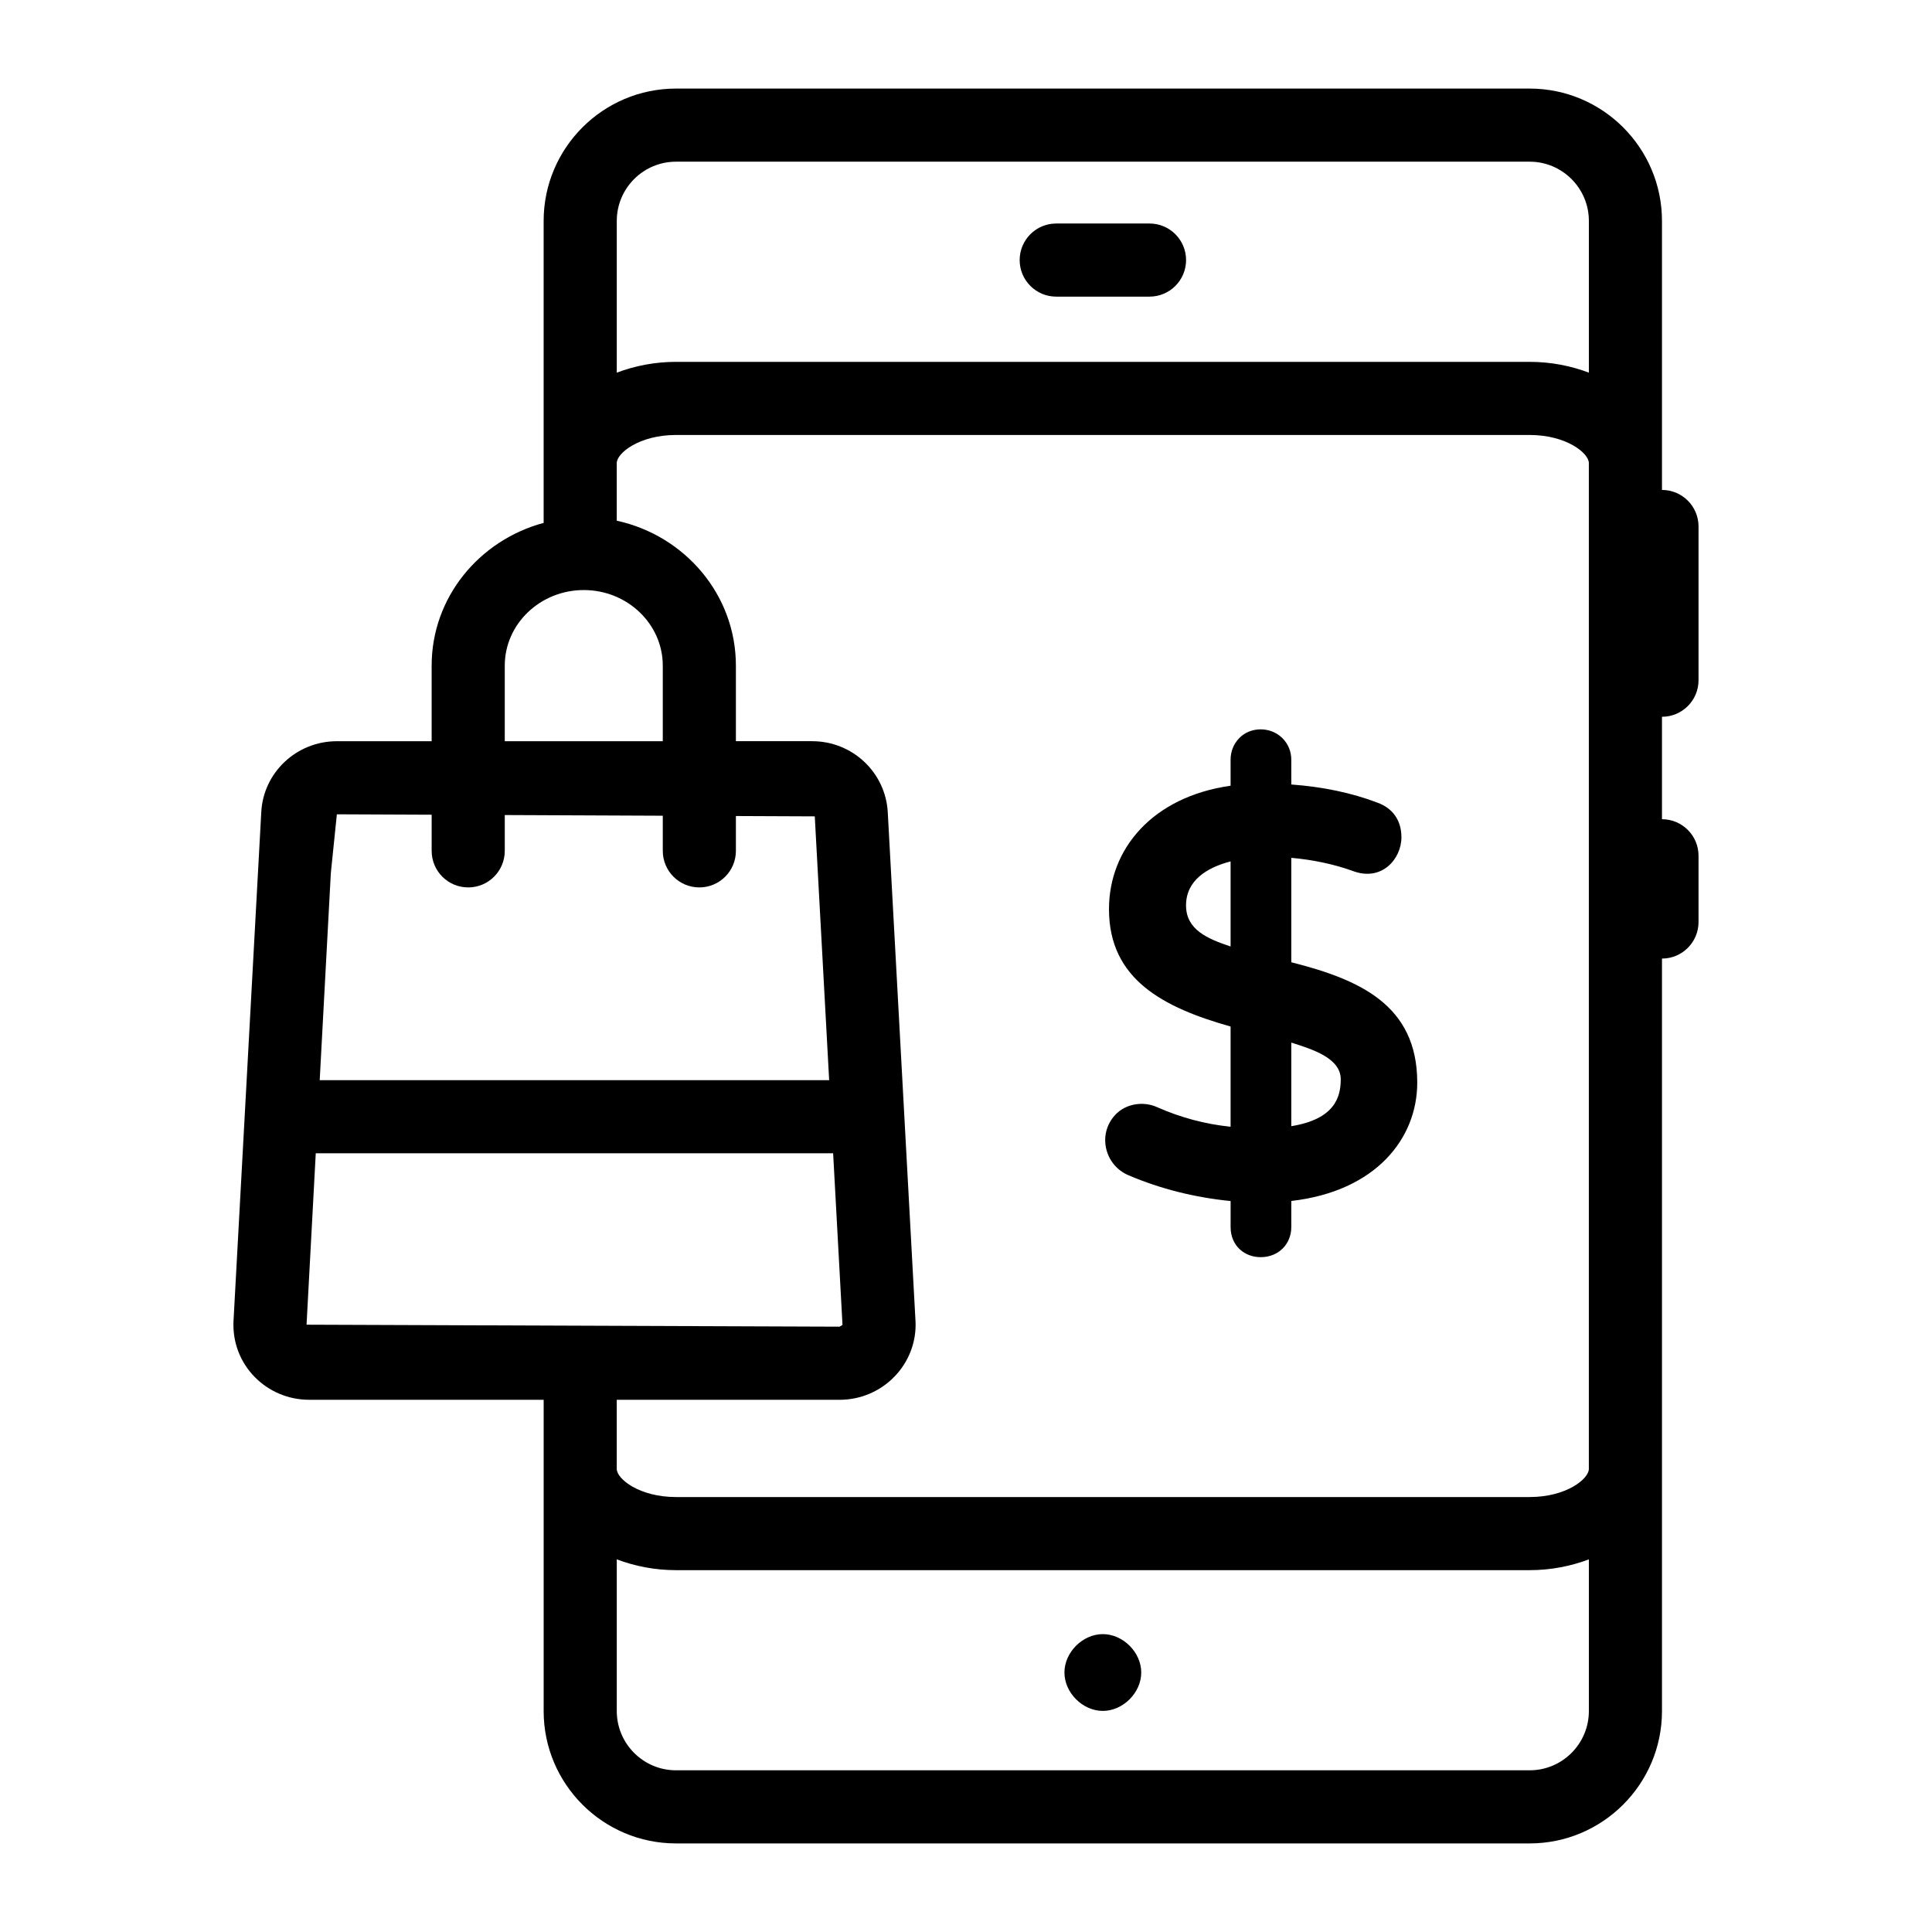
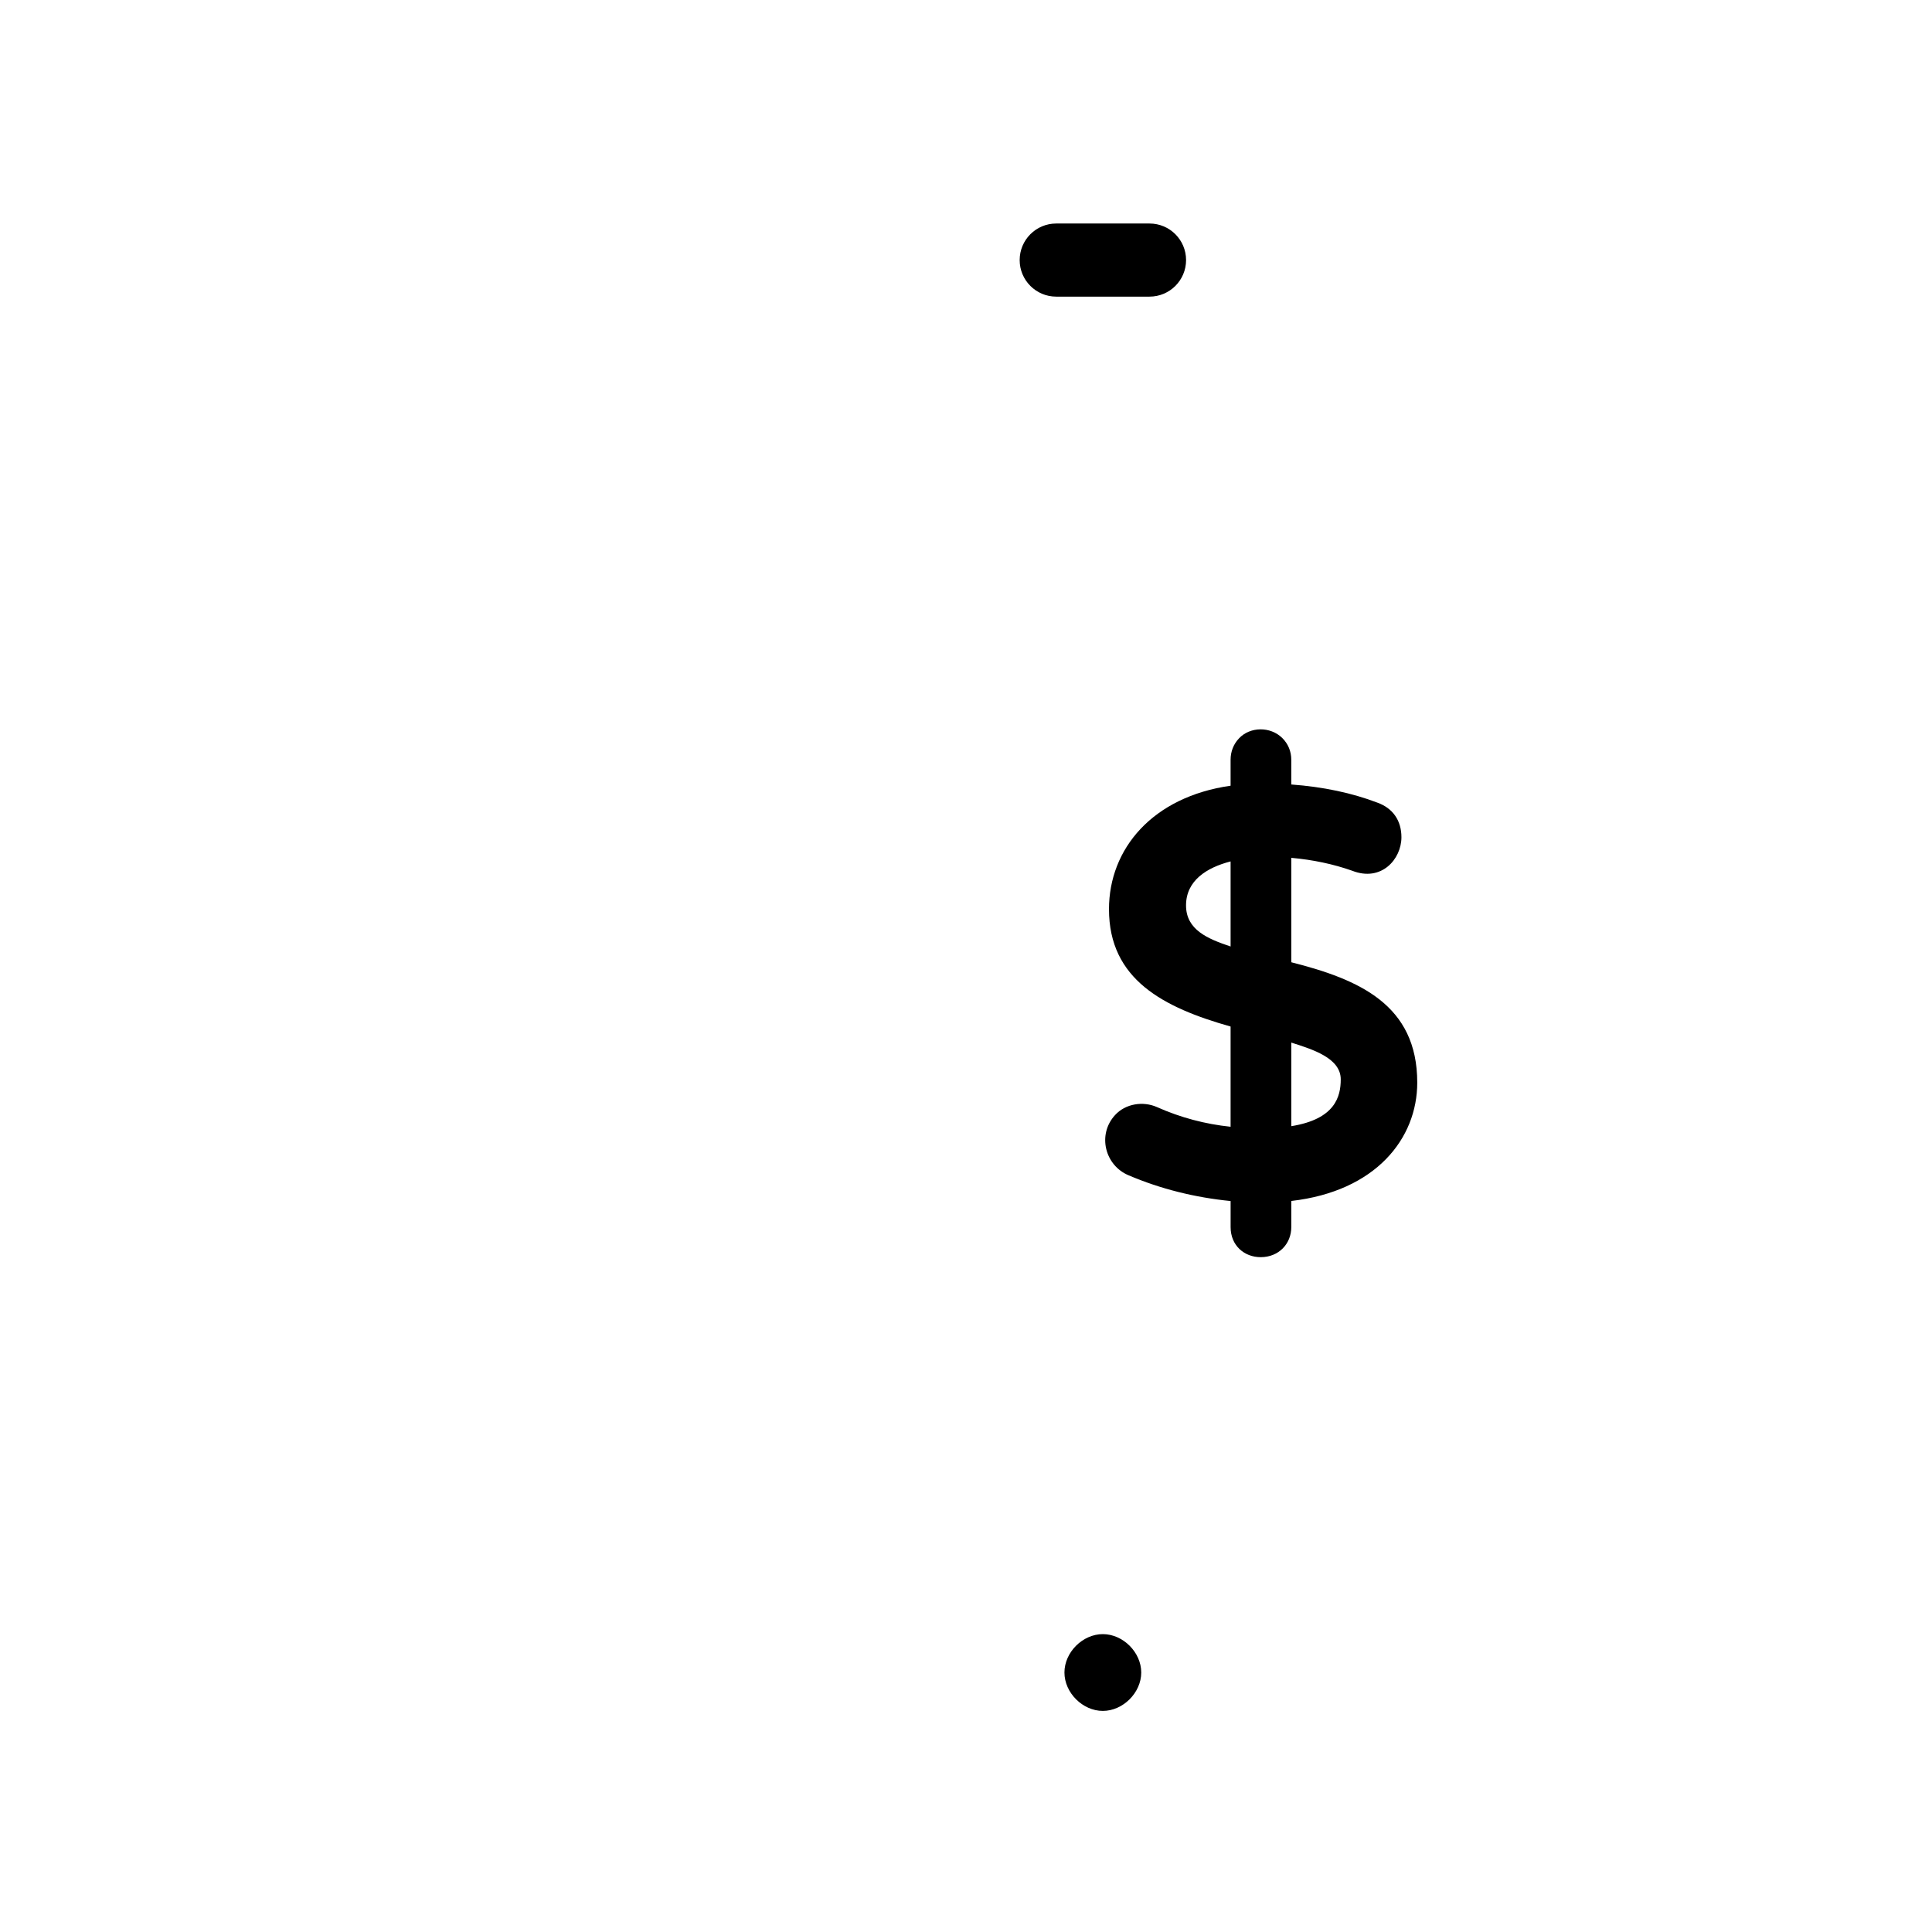
<svg xmlns="http://www.w3.org/2000/svg" fill="#000000" width="800px" height="800px" version="1.1" viewBox="144 144 512 512">
  <g>
    <path d="m436.26 577.06c-5.356 0-10.172 4.82-10.172 10.172s4.816 10.176 10.172 10.176 10.18-4.824 10.18-10.176-4.824-10.172-10.18-10.172z" />
    <path d="m423.91 222.61h24.723c5.356 0 9.688-4.34 9.688-9.688 0-5.352-4.332-9.688-9.688-9.688h-24.723c-5.356 0-9.688 4.34-9.688 9.688-0.004 5.348 4.332 9.688 9.688 9.688z" />
-     <path d="m225.91 514.96h62.164v82.492c-0.004 19.34 15.73 35.074 35.07 35.074h226.23c19.328 0 35.066-15.734 35.066-35.074v-199.42c5.356 0 9.688-4.34 9.688-9.688v-17.555c0-5.352-4.332-9.688-9.688-9.688v-27.148c5.356 0 9.688-4.34 9.688-9.688v-40.738c0-5.352-4.332-9.688-9.688-9.688v-71.293c0-19.34-15.734-35.074-35.066-35.074h-226.23c-19.34 0-35.074 15.734-35.074 35.074v80.023c-17.055 4.594-29.68 19.727-29.68 37.836v20.027l-25.121-0.004c-10.699 0-19.5 8.309-20.031 18.809-0.754 13.793 2.727-49.965-7.359 134.89-0.543 11.578 8.77 20.828 20.031 20.828zm-0.672-19.902 2.441-45.422h137.11l2.481 45.477c-0.969 0.586-1.746 1.055-0.777 0.469zm141.26 19.902c11.5 0 20.664-9.527 20.125-20.836 0-0.023 0-0.047-0.008-0.07l-7.344-134.72c-0.539-10.602-9.34-18.91-20.039-18.91h-20.211v-20.023c0-18.789-13.539-34.488-31.574-38.41v-15.273c0-2.625 5.961-7.445 15.695-7.445h226.23c9.734 0 15.688 4.82 15.688 7.445v266.57c0 2.625-5.953 7.445-15.688 7.445h-226.23c-9.734 0-15.695-4.82-15.695-7.445v-18.324zm182.88 98.188h-226.23c-8.656 0-15.695-7.039-15.695-15.695v-40.207c4.719 1.777 9.988 2.863 15.695 2.863h226.23c5.703 0 10.973-1.086 15.688-2.859v40.207c0 8.652-7.039 15.691-15.688 15.691zm-226.23-426.3h226.23c8.648 0 15.688 7.039 15.688 15.695v40.211c-4.715-1.777-9.984-2.859-15.688-2.859h-226.23c-5.707 0-10.98 1.086-15.695 2.863v-40.211c0-8.66 7.039-15.699 15.695-15.699zm-45.379 133.55c0-11.043 9.395-20.027 20.938-20.027s20.938 8.984 20.938 20.027v20.027h-41.875zm-44.496 39.402 25.121 0.109v9.578c0 5.352 4.332 9.688 9.688 9.688s9.688-4.34 9.688-9.688v-9.492l41.875 0.18v9.312c0 5.352 4.332 9.688 9.688 9.688s9.688-4.34 9.688-9.688v-9.23l20.902 0.09 3.812 69.906-135.01 0.004 2.949-54.887z" />
    <path d="m450.66 437.41c-3.785-1.688-8.41-0.902-11.145 2.082-4.781 5.176-2.715 13.391 3.633 16 8.383 3.57 17.445 5.852 26.977 6.797v6.91c0 4.902 3.652 7.965 7.965 7.965 4.82 0 8.117-3.562 8.117-7.965v-6.93c22.434-2.574 33.379-16.574 33.379-31.363 0-20.68-15.449-27.352-33.379-31.898v-27.672c5.723 0.508 11.156 1.66 16.113 3.41 7.781 3.059 13.074-3.07 13.074-8.871 0-4.441-2.289-7.711-6.387-9.172-6.738-2.574-14.391-4.188-22.801-4.805v-6.543c0-2.219-0.824-4.211-2.375-5.758-3.152-3.129-8.543-3.055-11.477 0.074-1.457 1.531-2.234 3.5-2.234 5.684v6.867c-20.699 2.953-32.227 16.719-32.227 32.727 0 18.609 14.395 26.055 32.227 31.094v26.559c-6.727-0.695-13.266-2.434-19.461-5.191zm19.461-65.125v22.547c-6.137-2.059-11.809-4.438-11.809-10.895 0-6.582 5.488-10.023 11.809-11.652zm16.086 70.164v-22.152c5.582 1.785 13.105 4.078 13.105 9.746-0.004 4.535-1.449 10.531-13.105 12.406z" />
  </g>
</svg>